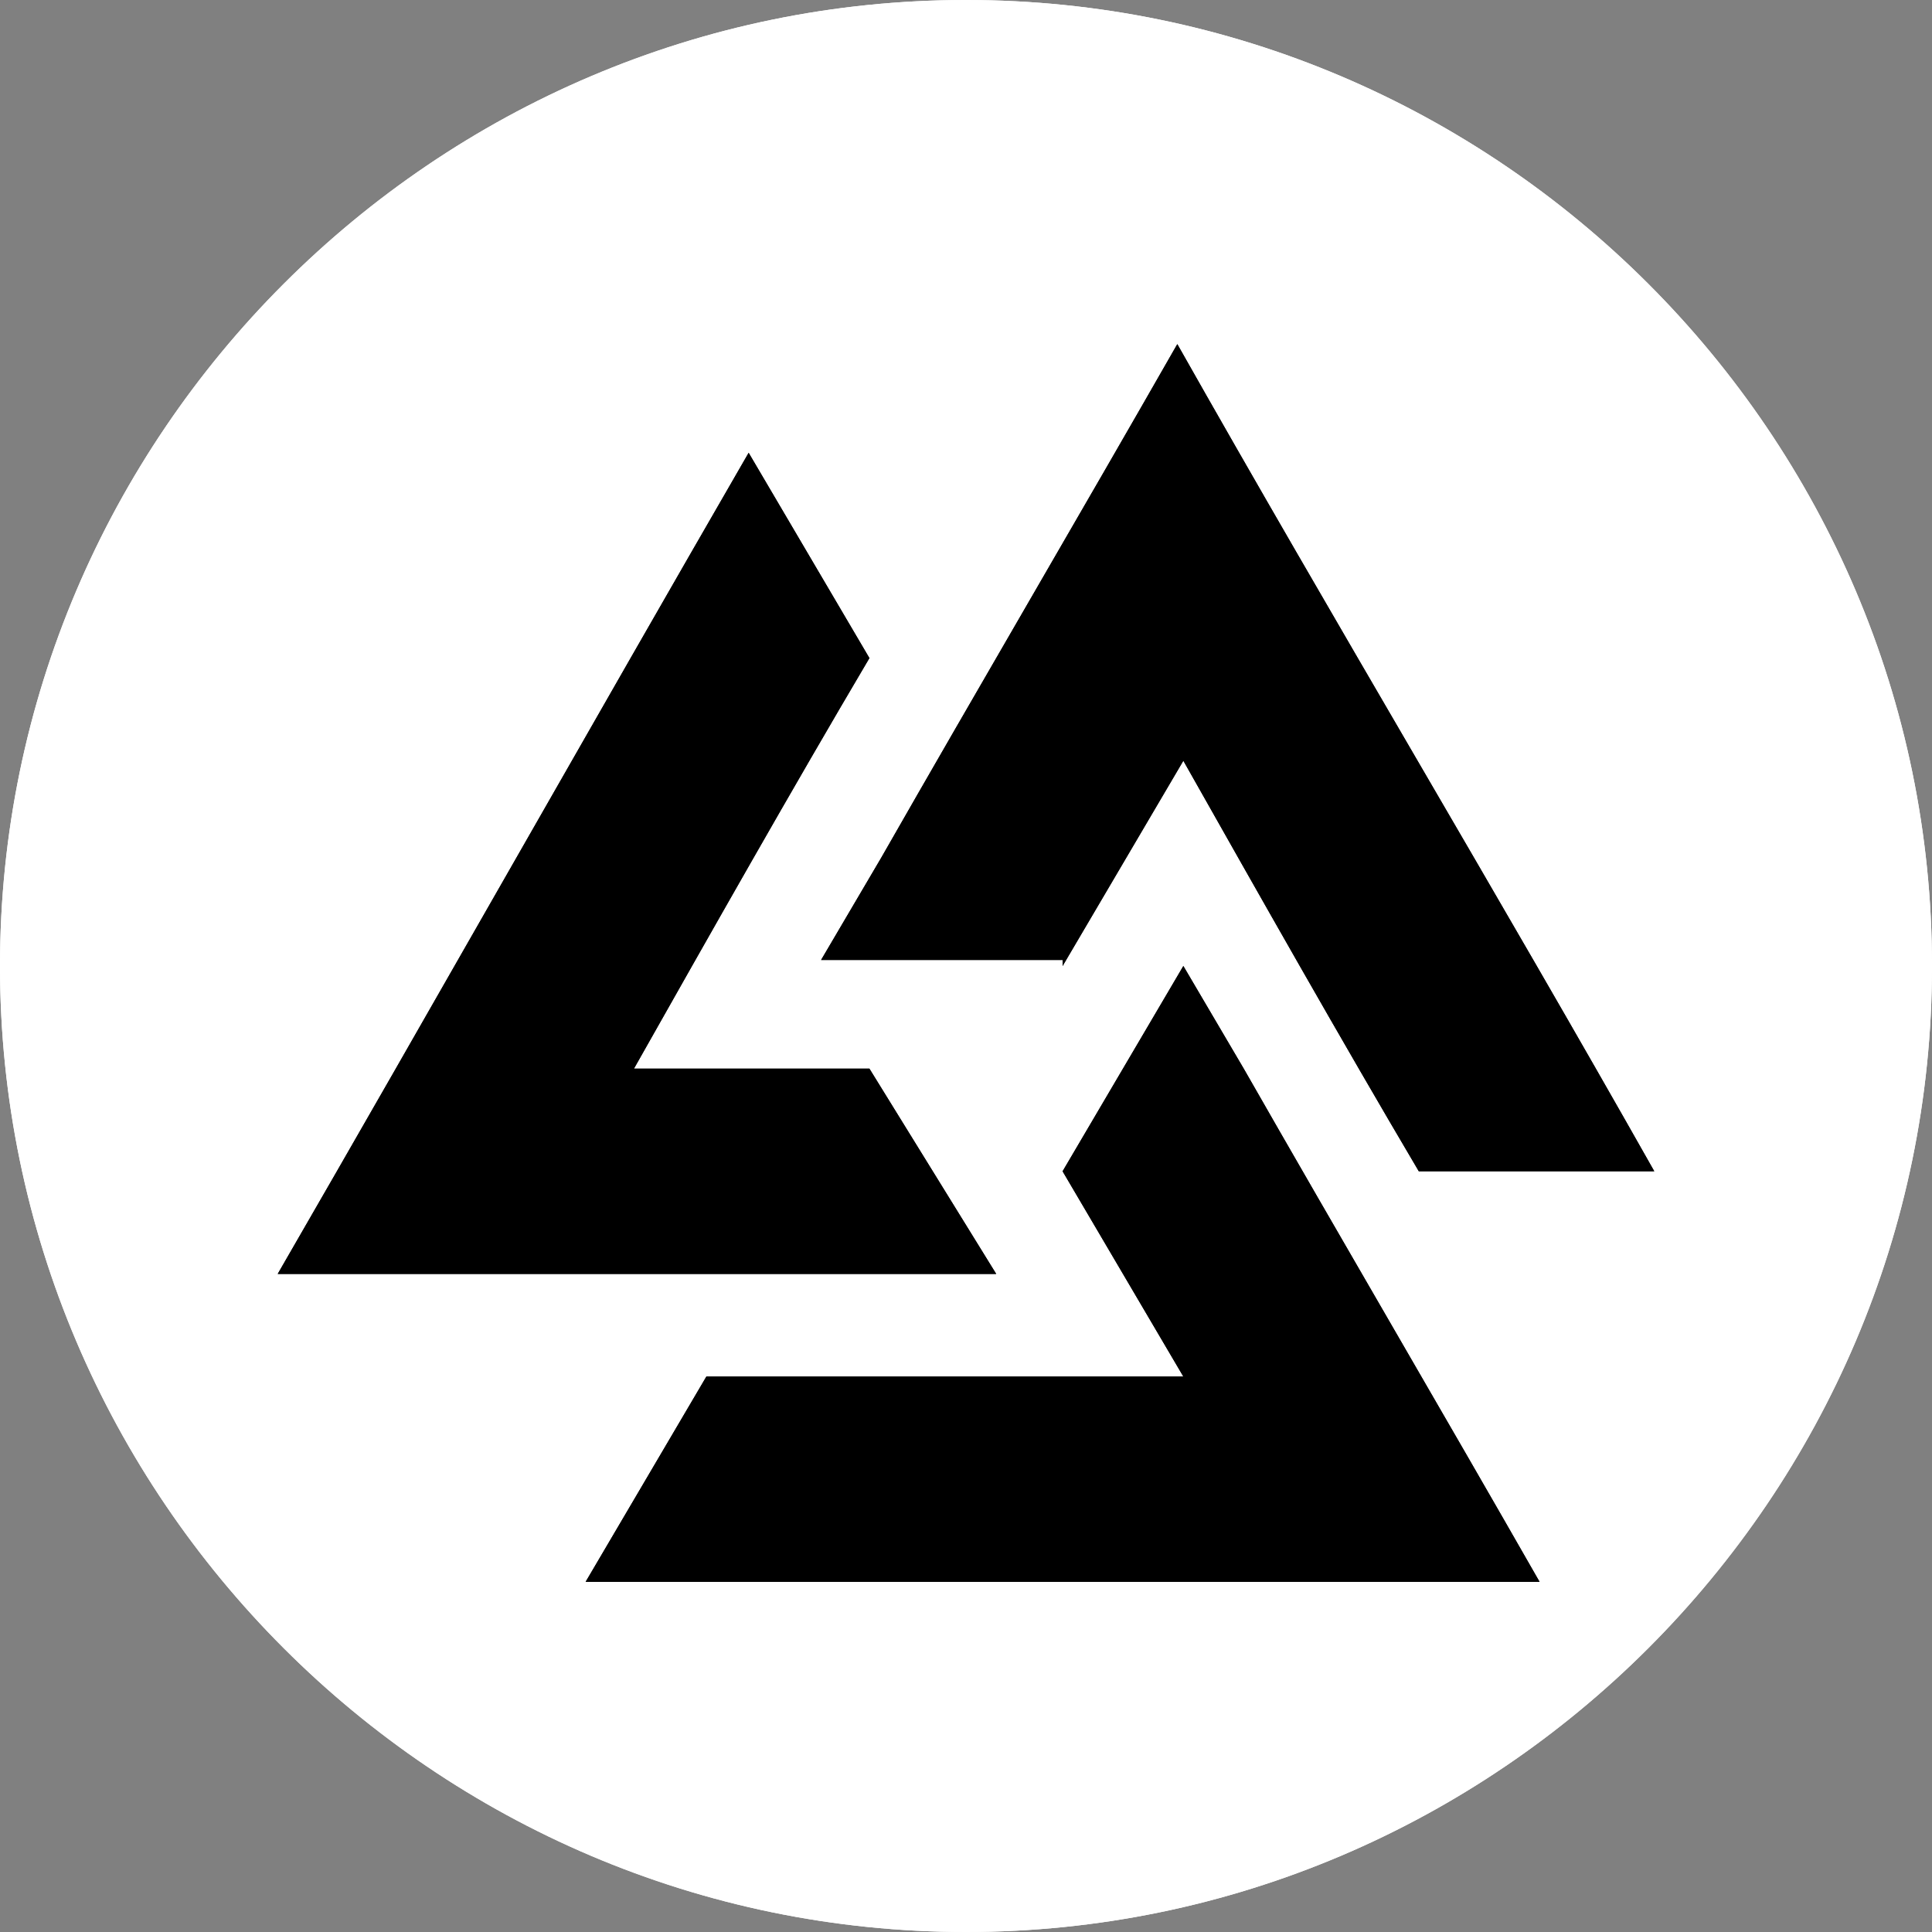
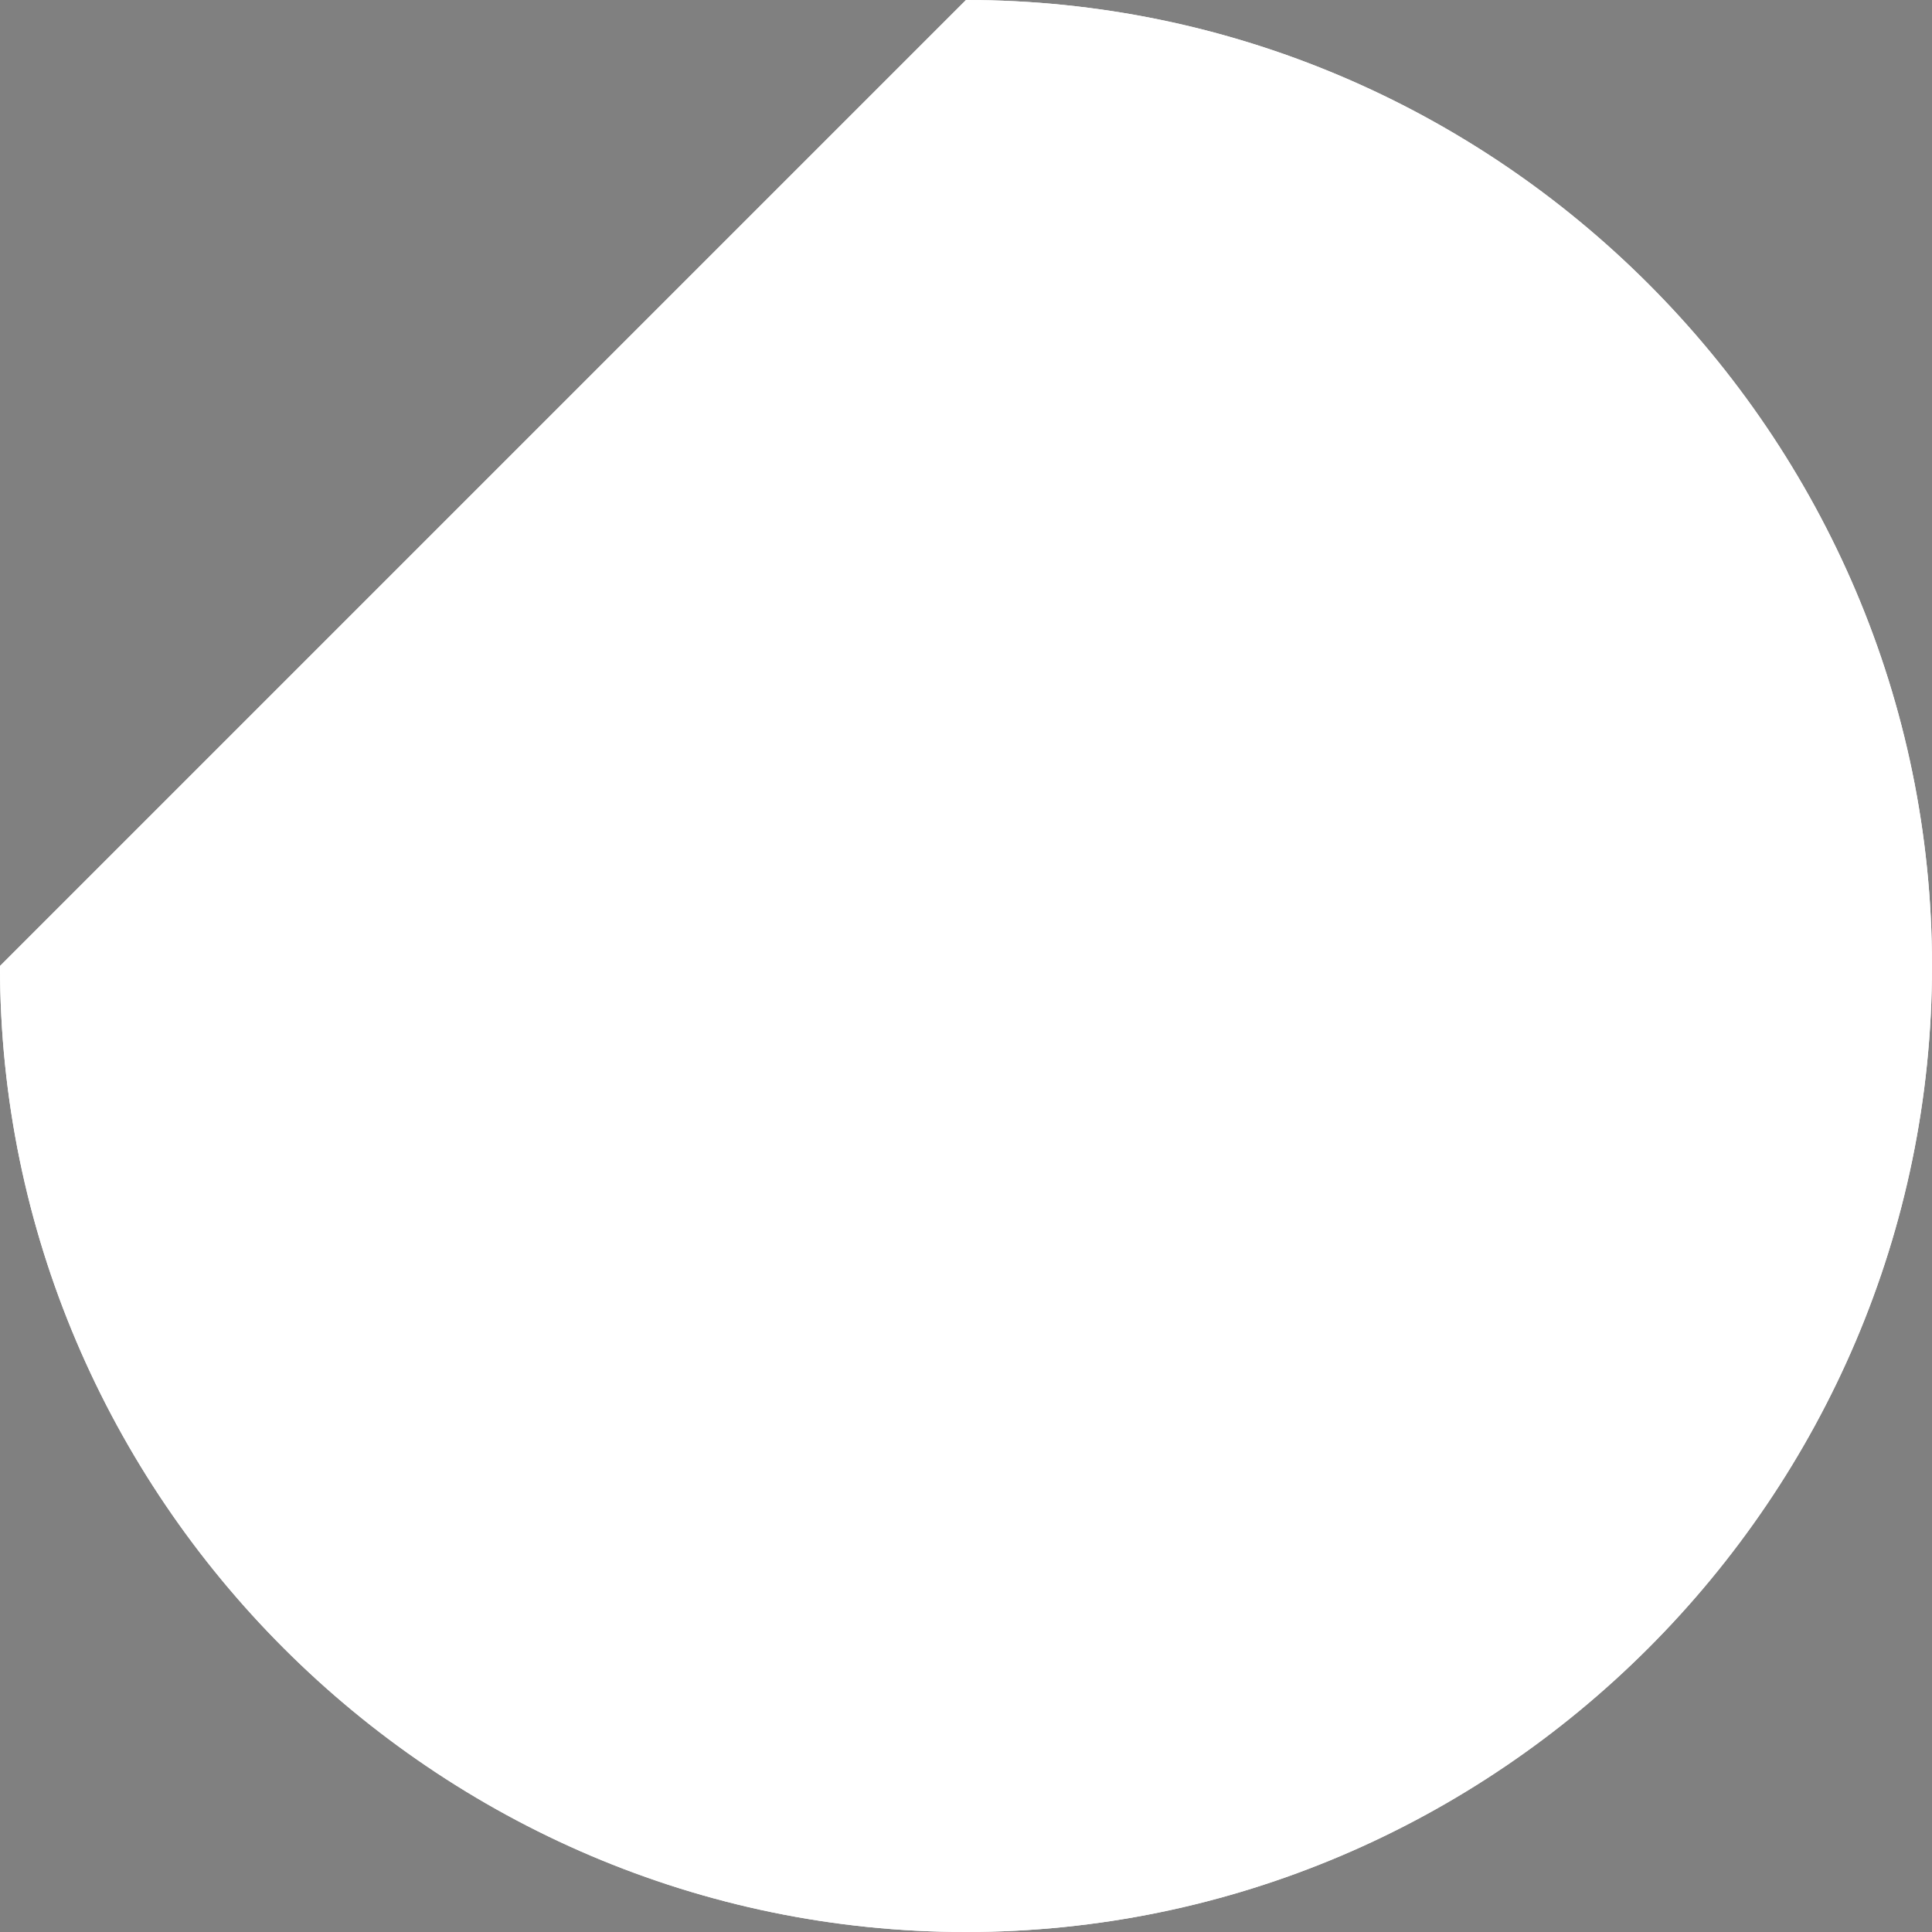
<svg xmlns="http://www.w3.org/2000/svg" xmlns:xlink="http://www.w3.org/1999/xlink" version="1.1" id="Layer_1" x="0px" y="0px" viewBox="0 0 32 32" style="enable-background:new 0 0 32 32;" xml:space="preserve">
  <rect x="0" y="0" width="32" height="32" fill="#808080" stroke="none" />
  <style type="text/css">
	.st0{clip-path:url(#SVGID_00000170959047966580942670000009807929861415545022_);}
	.st1{fill:#FFFFFF;}
	.st2{clip-path:url(#SVGID_00000043422613358018644690000018006548100669605772_);}
</style>
  <g>
    <g>
      <g>
        <defs>
-           <path id="SVGID_1_" d="M16,0L16,0c8.8,0,16,7.2,16,16l0,0c0,8.8-7.2,16-16,16l0,0C7.2,32,0,24.8,0,16l0,0C0,7.2,7.2,0,16,0z" />
+           <path id="SVGID_1_" d="M16,0L16,0c8.8,0,16,7.2,16,16l0,0c0,8.8-7.2,16-16,16l0,0C7.2,32,0,24.8,0,16l0,0z" />
        </defs>
        <use xlink:href="#SVGID_1_" style="overflow:visible;fill:#FFFFFF;" />
        <clipPath id="SVGID_00000122692575758100558410000005708534500172773030_">
          <use xlink:href="#SVGID_1_" style="overflow:visible;" />
        </clipPath>
        <g style="clip-path:url(#SVGID_00000122692575758100558410000005708534500172773030_);">
          <polygon class="st1" points="32.6,-0.7 -0.6,-0.7 -0.6,32.7 32.6,32.7     " />
        </g>
      </g>
    </g>
  </g>
  <g>
    <g>
      <defs>
-         <path id="SVGID_00000083808538046339081590000001777506146927443884_" d="M14.4,17.7h-3.9c1.3-2.3,2.6-4.6,3.9-6.8l-2-3.4     C9.8,12,7.2,16.6,4.6,21.1c3.3,0,6.6,0,9.9,0h2L14.4,17.7z M17.6,19.4l2,3.4c-2.6,0-5.3,0-7.9,0l-2,3.4c5.3,0,10.5,0,15.8,0     c-1.6-2.8-3.3-5.7-4.9-8.5l-1-1.7L17.6,19.4z M17.6,16l2-3.4c1.3,2.3,2.6,4.6,3.9,6.8h3.9c-2.6-4.6-5.3-9.1-7.9-13.7     c-1.6,2.8-3.3,5.7-4.9,8.5l-1,1.7H17.6z" />
-       </defs>
+         </defs>
      <use xlink:href="#SVGID_00000083808538046339081590000001777506146927443884_" style="overflow:visible;fill-rule:evenodd;clip-rule:evenodd;" />
      <clipPath id="SVGID_00000101812046813993559810000002209677312508985277_">
        <use xlink:href="#SVGID_00000083808538046339081590000001777506146927443884_" style="overflow:visible;" />
      </clipPath>
-       <rect x="4.6" y="5.7" style="clip-path:url(#SVGID_00000101812046813993559810000002209677312508985277_);" width="22.9" height="20.5" />
    </g>
  </g>
</svg>